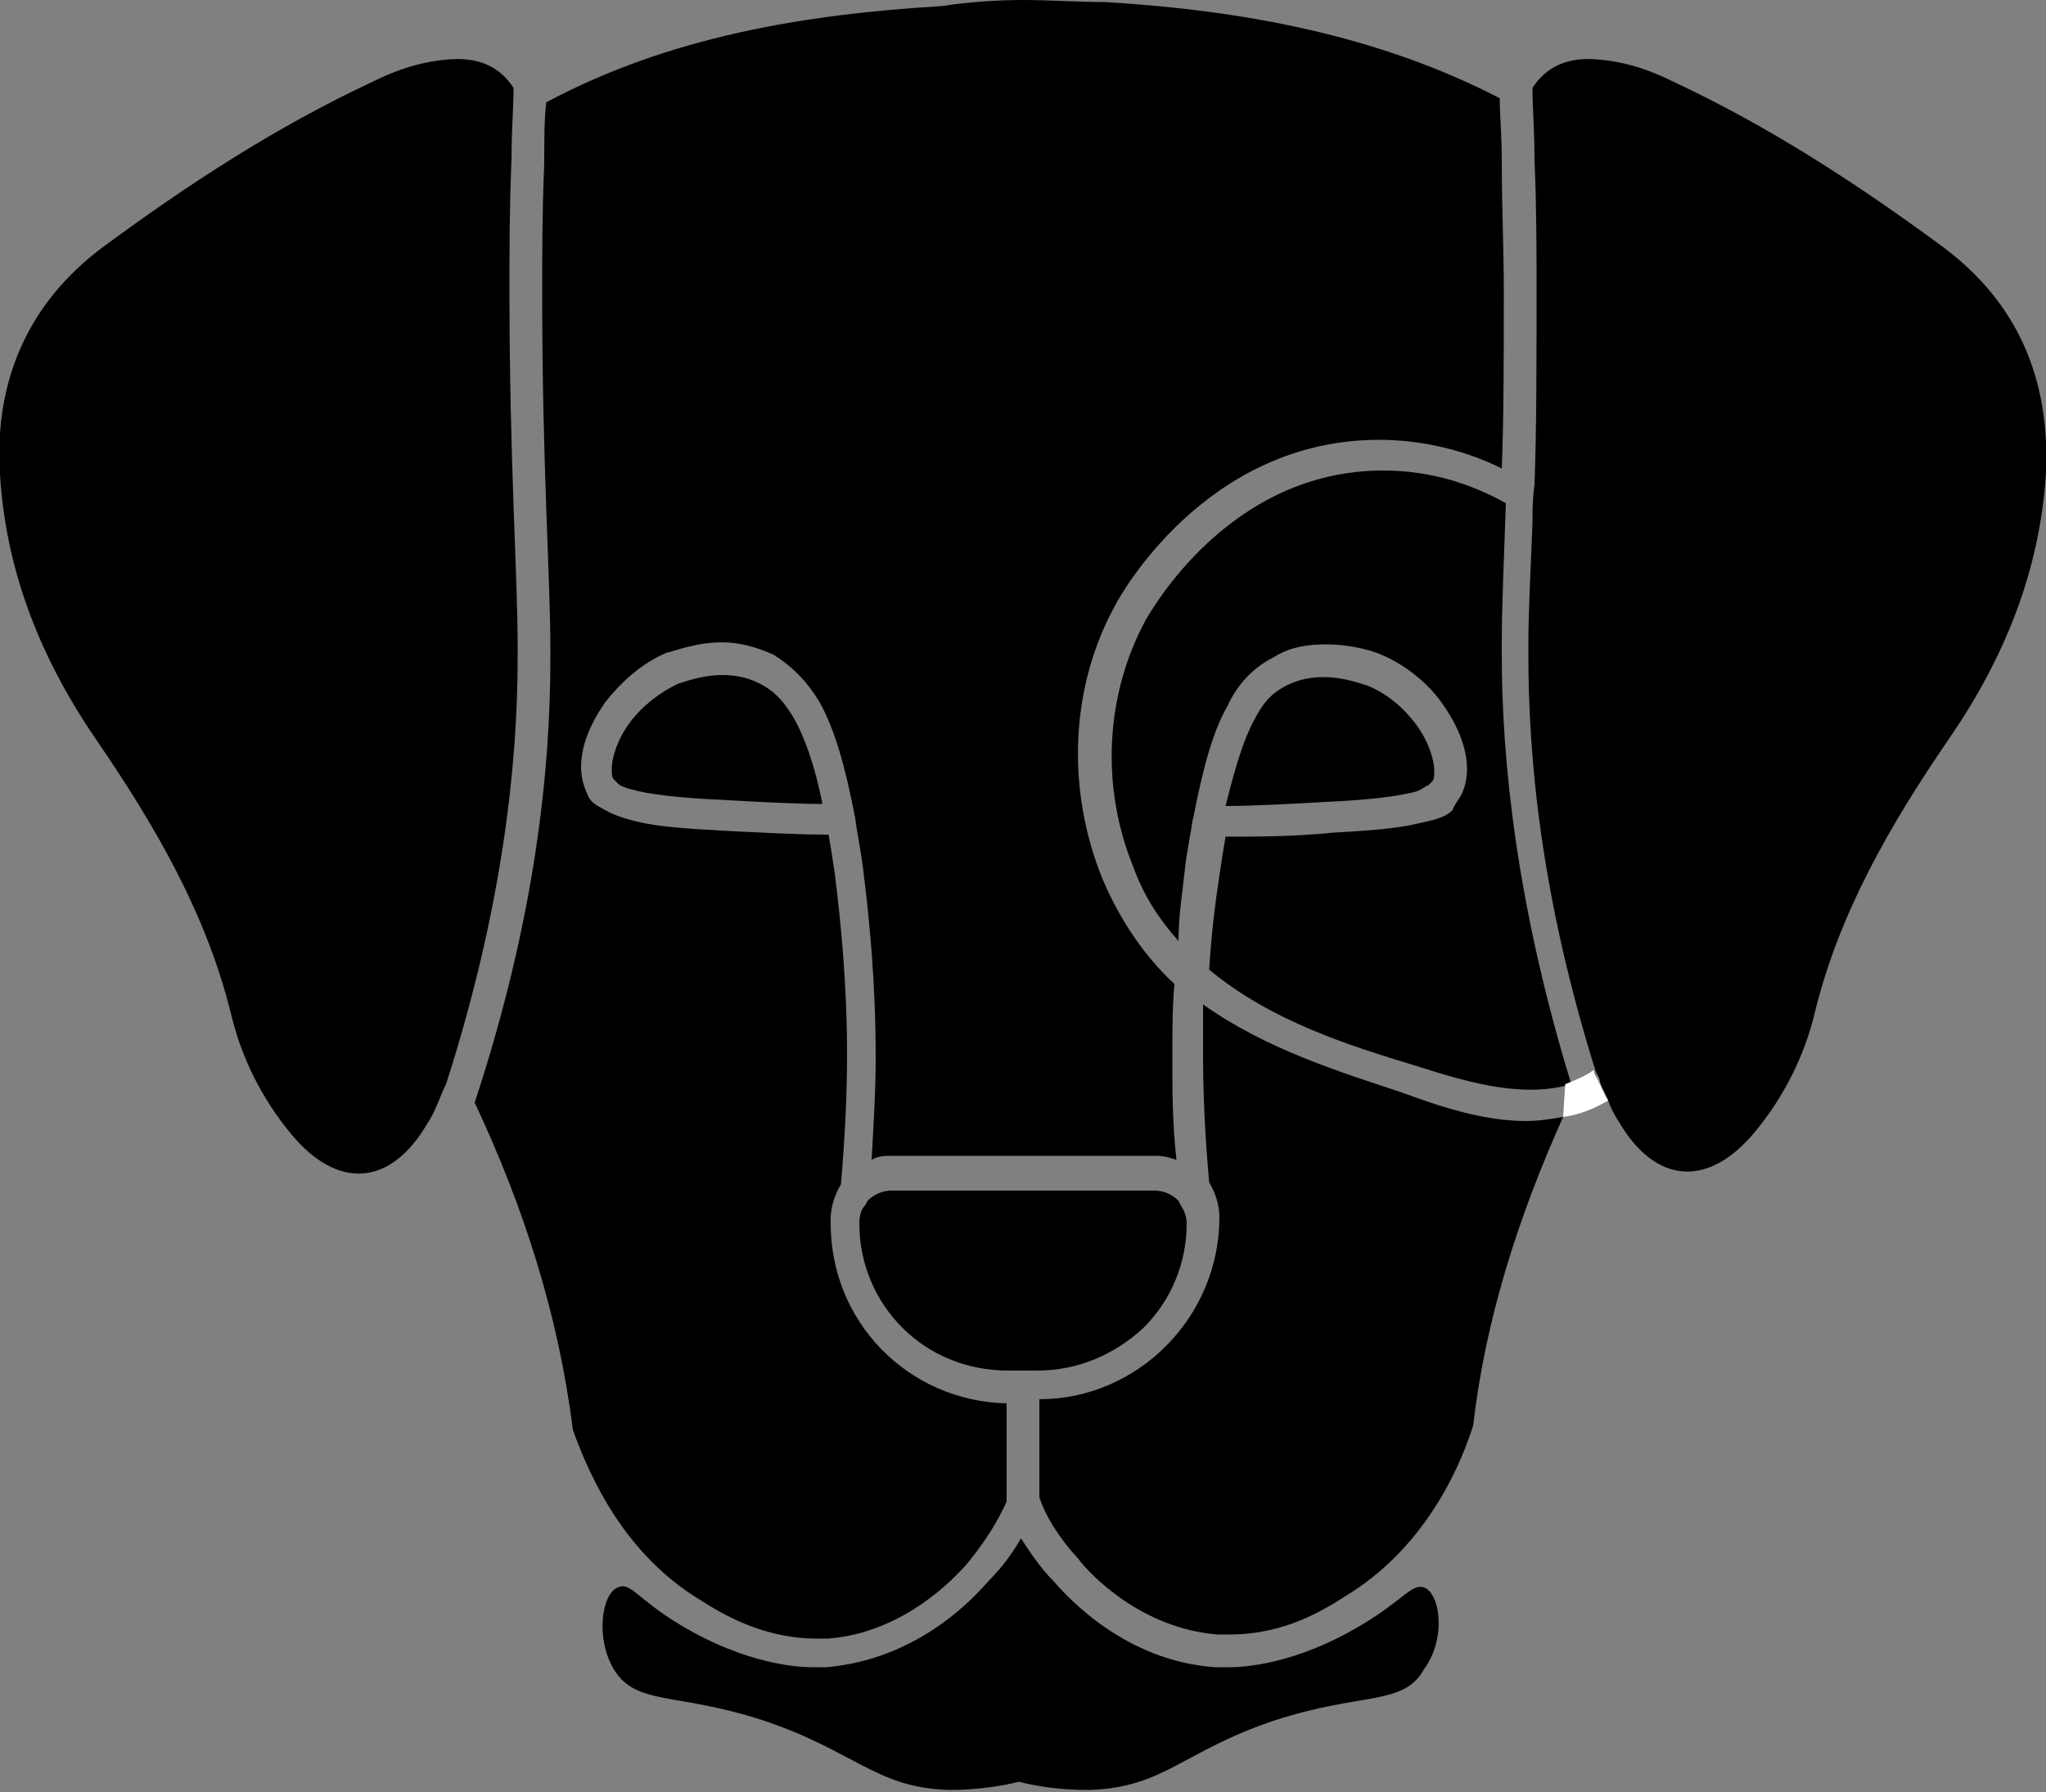
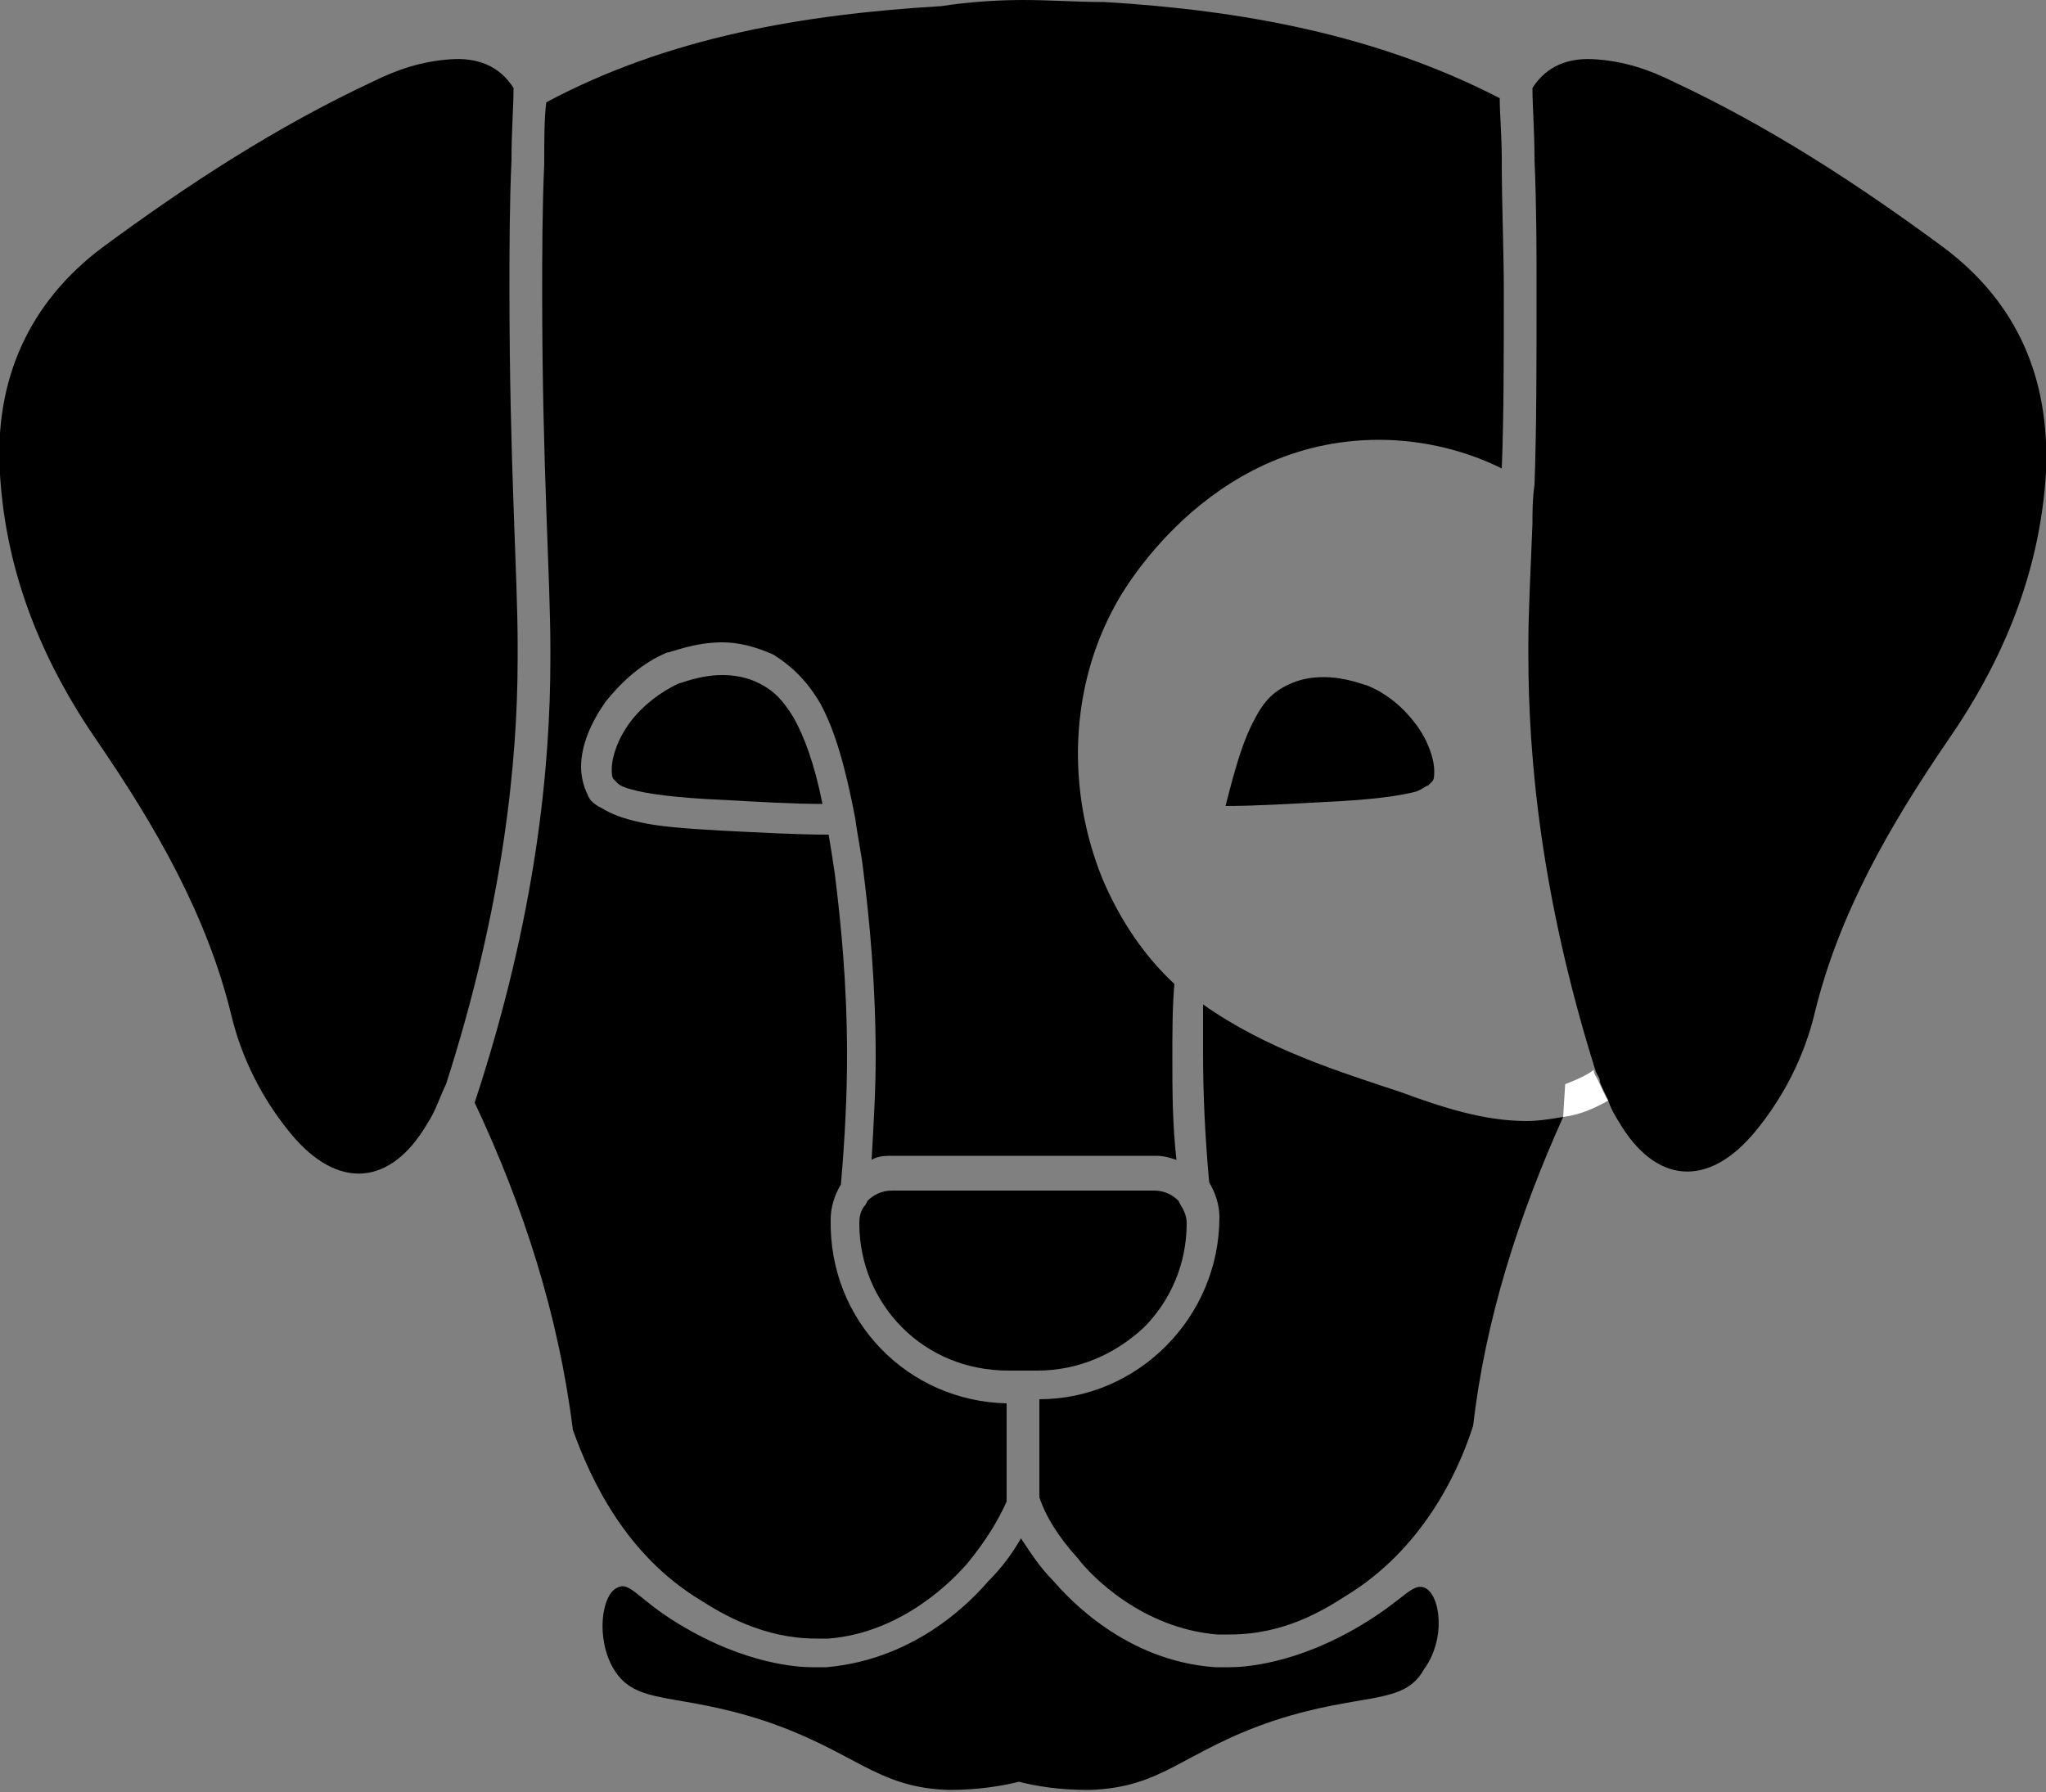
<svg xmlns="http://www.w3.org/2000/svg" version="1.1" id="Layer_1" x="0px" y="0px" viewBox="0 0 100 87.6" style="enable-background:new 0 0 100 87.6;" xml:space="preserve">
  <rect x="0" y="0" width="100" height="87.6" fill="#808080" stroke="none" />
  <style type="text/css">
	.st0{display:none;fill:#2A2A2A;}
	.st1{fill:#FFFFFF;}
	.st2{fill:#0E0E0E;}
	.st3{fill:#010101;}
</style>
-   <path class="st0" d="M68.7,57.2c-1.3,2.6-2.4,5.2-3,7.9c-0.6,2.4-0.8,4.8-0.8,7.2c0,3.1-1.6,5.2-4.5,6.2c-0.3,0.1-0.6,0.1-0.7,0.5  c-1,2.2-2.8,3.3-5,3.9c-3.5,0.9-6.9,0.7-10.1-1.3c-0.9-0.6-1.7-1.4-2.1-2.5c-0.1-0.3-0.4-0.5-0.7-0.6c-3-1-4.6-3.2-4.6-6.4  c0-5.2-1.4-10.1-3.7-14.7c0-0.1-0.1-0.1-0.2-0.2c-0.3,0.6-0.5,1.2-0.8,1.8c-1.1,2-2.8,2.1-4.3,0.3c-0.9-1.1-1.5-2.3-1.8-3.7  c-0.8-3.1-2.4-5.8-4.1-8.5c-1.7-2.5-2.9-5.3-3-8.4c-0.2-2.9,0.9-5.3,3.2-7.1c2.6-1.9,5.4-3.7,8.3-5.2c0.8-0.4,1.6-0.6,2.5-0.7  c0.9-0.1,1.7,0.3,2.1,1.1c0.2,0.3,0.3,0.5,0.7,0.3c3.9-2.1,8.1-2.8,12.5-3.1c5-0.3,10,0.1,14.8,1.8c1,0.3,2,0.7,2.9,1.2  c0.3,0.2,0.5,0.3,0.8-0.2c0.6-1.1,1.4-1.4,2.6-1.2c1.6,0.3,3,1,4.3,1.8c1.6,1,3.2,2,4.8,3.1c3.9,2.6,5.3,6.1,4,10.6  c-0.7,2.4-1.8,4.6-3.2,6.7c-1.4,2-2.7,4.1-3.2,6.6c-0.2,1-0.6,1.9-1.1,2.8c-0.2,0.4-0.4,0.8-0.7,1.2c-0.7,0.9-1.4,1.8-2.7,1.7  c-1.2-0.1-1.7-1.1-2.2-2.1C69,58,68.9,57.6,68.7,57.2z M66.6,38.7c0-2.6,0-4.8-0.2-7c-0.1-0.7-0.3-1.2-0.9-1.6  c-1.1-0.7-2.3-1.3-3.5-1.6c-6.5-2-13-2.1-19.6-0.7c-2.3,0.5-4.5,1.2-6.5,2.6c-0.3,0.2-0.6,0.4-0.6,0.9c0,1-0.2,2-0.2,3  c0,5.1-0.1,10.3-0.7,15.4c-0.3,2.4,0,4.4,1.1,6.6c2.7,5.2,4.3,10.7,4.2,16.7c0,1,0.5,1.9,1.2,2.5c1.9,1.6,4.6,1.3,6.3-0.6  c1.3-1.5,1.9-3.3,2.2-5.2c0.1-0.5-0.2-0.6-0.5-0.8c-1.8-0.9-3-2.4-3.5-4.3c-0.6-2.2,0.4-3.5,2.6-3.5c2,0,3.9,0,5.9,0  c2.2,0,3.2,1.3,2.6,3.5c-0.6,1.9-1.7,3.3-3.5,4.2c-0.5,0.3-0.6,0.5-0.5,1c0.1,0.2,0.1,0.4,0.1,0.6c0.5,1.9,1.2,3.8,2.9,5.1  c1.4,1.1,3,1.2,4.6,0.4c1.5-0.7,2.1-2,2.1-3.7c0-4.6,0.9-9,2.8-13.1c0.8-1.7,1.6-3.5,2.4-5.2c0.3-0.6,0.4-1.2,0.3-1.8  C67,47.4,66.8,42.8,66.6,38.7z M80.2,38.6c0-2.1-0.8-3.8-2.6-5.1c-2.6-1.8-5.1-3.5-8-4.9c-0.2-0.1-0.4-0.3-0.7-0.2  c-0.3,0.2-0.1,0.5-0.1,0.8c0.2,2.3,0.4,4.6,0.5,6.9c0.1,5.8,0.4,11.6,1.2,17.3c0.2,1.3,0.4,2.7,0.8,4c0.1,0.2,0.1,0.4,0.3,0.4  c0.2,0,0.3-0.2,0.4-0.4c0.8-1.3,1.3-2.6,1.7-4c0.5-1.8,1.2-3.5,2.3-5.1c0.8-1.1,1.5-2.3,2.2-3.5C79.2,42.9,80,40.8,80.2,38.6z   M21.5,38.4c0,0.5,0.1,0.9,0.1,1.4c0.5,2.6,1.7,4.9,3.2,7.1c1.5,2.1,2.8,4.4,3.3,6.9c0.3,1.3,0.9,2.6,1.6,3.7  c0.1,0.1,0.1,0.3,0.3,0.3c0.2,0,0.2-0.2,0.3-0.4c0.2-0.6,0.3-1.1,0.4-1.7c0.6-3.8,1-7.5,1.2-11.3c0.3-5.1,0.2-10.3,0.8-15.4  c0.1-0.7-0.1-0.7-0.7-0.5c-2.9,1.4-5.5,3.2-8.1,5C22.4,34.7,21.5,36.3,21.5,38.4z M50.9,73.6c-1.2,2.6-2.9,4.4-5.7,5.1  c2.2,2.7,9.3,2.7,11.3,0C53.8,78,52.1,76.2,50.9,73.6z M59.6,47.7c-0.3,0-0.6,0-0.8,0c-1.6-0.1-2.5-1.1-2.6-2.7  c0-1.5,0.4-2.8,1.2-4.1c0.8-1.2,2-1.6,3.4-1.3c1.2,0.2,2.3,0.8,3.2,1.6c1.6,1.4,1.6,3.4,0,4.8C62.7,47.1,61.3,47.7,59.6,47.7z   M59.5,45c1.1,0,1.9-0.3,2.6-0.9c0.4-0.3,0.5-0.7,0-1.1c-0.7-0.5-1.4-1.1-2.2-0.8c-0.7,0.3-0.8,1.2-1,1.9c0,0,0,0.1,0,0.1  C58.7,44.8,58.9,45.1,59.5,45z M42.2,47.6c-1.6,0.1-3.1-0.5-4.3-1.6c-1.7-1.4-1.7-3.4-0.1-4.9c1-1,2.3-1.5,3.7-1.7  c1-0.1,2,0.3,2.6,1.1c1.1,1.4,1.6,3,1.5,4.7c-0.1,1.4-1,2.2-2.5,2.4C42.7,47.6,42.5,47.6,42.2,47.6z M42.1,45  c0.2-0.2,0.8,0.3,0.8-0.3c0-0.9-0.1-2-0.9-2.4c-0.8-0.4-1.6,0.3-2.3,0.8c-0.5,0.3-0.5,0.7,0,1.1C40.3,44.7,41.1,45,42.1,45z" />
  <path d="M37.1,33.4c-0.6-0.3-1.2-0.4-1.8-0.4c-1.1,0-2,0.4-2.1,0.4c-0.9,0.4-1.8,1.1-2.4,1.9c-0.6,0.8-0.9,1.7-0.9,2.3  c0,0.2,0,0.4,0.1,0.5l0.2,0.2c0.1,0.1,0.3,0.2,0.7,0.3c0.7,0.2,2.1,0.4,4.4,0.5c1.8,0.1,3.5,0.2,4.9,0.2c-0.4-2-0.9-3.3-1.4-4.2  C38.2,34.1,37.7,33.7,37.1,33.4z" />
  <path d="M25.3,31.5c0-3.4-0.4-8.9-0.4-17.3c0-2,0-4.1,0.1-6.4c0-1.4,0.1-2.6,0.1-3.5v0c-0.7-1.1-1.8-1.5-3.1-1.4  c-1.4,0.1-2.6,0.5-3.8,1.1C13.5,6.2,9.2,9,5,12.1c-3.6,2.7-5.3,6.5-5,11.1c0.3,4.9,2.1,9.2,4.8,13.1c2.8,4.1,5.3,8.4,6.5,13.3  c0.5,2.1,1.5,4.1,2.9,5.8c2.3,2.8,4.9,2.6,6.7-0.5c0.4-0.6,0.6-1.3,0.9-1.9l0,0c2.8-8.7,3.5-15.8,3.5-20.8V31.5z" />
  <path d="M69.8,38.4l0.2-0.2c0.1-0.1,0.1-0.3,0.1-0.5c0-0.6-0.3-1.5-0.9-2.3c-0.6-0.8-1.4-1.5-2.4-1.9c-0.1,0-1-0.4-2.1-0.4  c-0.6,0-1.2,0.1-1.8,0.4c-0.6,0.3-1.1,0.7-1.6,1.7c-0.5,0.9-0.9,2.2-1.4,4.2c1.4,0,3.1-0.1,4.9-0.2c2.3-0.1,3.6-0.3,4.4-0.5  C69.5,38.6,69.7,38.4,69.8,38.4z" />
  <path d="M49.2,68.6v4.8c-0.4,0.9-1,1.9-1.9,3c-0.6,0.7-3.1,3.4-6.8,3.7c-0.2,0-0.4,0-0.6,0c-2.6,0-4.6-1.2-5.7-1.9  c-3.6-2.2-5.3-5.8-6.2-8.3v0c-0.7-5.6-2.4-10.9-4.8-16v0c3-9.1,3.7-16.4,3.7-21.7v-0.5c0-3.5-0.4-8.9-0.4-17.3c0-2,0-4.1,0.1-6.4  c0-1.2,0-2.2,0.1-3c6-3.2,12.6-4.3,19.3-4.7C47.3,0.1,48.7,0,50,0c1.3,0,2.7,0.1,4,0.1c6.7,0.4,13.3,1.6,19.3,4.7  c0,0.8,0.1,1.8,0.1,3c0,2.3,0.1,4.4,0.1,6.4c0,3.4,0,6.2-0.1,8.7c-1.6-0.8-3.7-1.4-6-1.4h0c-8.5,0-12.7,7.7-12.9,8.1  c-2.2,4-2.4,9-0.6,13.4c0.9,2.1,2.1,3.8,3.5,5.1c-0.1,1.1-0.1,2.4-0.1,3.6c0,1.6,0,3.2,0.2,5c-0.3-0.1-0.6-0.2-1-0.2H43.6  c-0.3,0-0.7,0-1,0.2c0.1-1.8,0.2-3.4,0.2-5c0-3.6-0.3-6.7-0.6-9.1v0c-0.1-0.9-0.3-1.8-0.4-2.6V40c-0.5-2.6-1-4.3-1.7-5.6  c-0.7-1.2-1.5-1.9-2.3-2.4c-0.9-0.4-1.7-0.6-2.5-0.6c-1.4,0-2.5,0.5-2.7,0.5c-1.2,0.5-2.2,1.4-3,2.4c-0.7,1-1.2,2.1-1.2,3.2  c0,0.4,0.1,0.9,0.3,1.3v0c0.1,0.3,0.3,0.5,0.7,0.7c0.5,0.3,1,0.5,1.9,0.7c0.9,0.2,2.1,0.3,3.9,0.4c2,0.1,3.7,0.2,5.3,0.2  c0.1,0.6,0.2,1.2,0.3,1.9c0.3,2.4,0.6,5.4,0.6,8.9c0,1.9-0.1,4-0.3,6.3c-0.3,0.5-0.5,1.1-0.5,1.7C40.5,64.6,44.4,68.5,49.2,68.6z" />
-   <path d="M71.4,38.9c0.2-0.4,0.3-0.8,0.3-1.3c0-1.1-0.5-2.2-1.2-3.2c-0.7-1-1.8-1.9-3-2.4c-0.2-0.1-1.3-0.5-2.7-0.5  c-0.8,0-1.7,0.1-2.5,0.6c-0.8,0.4-1.7,1.1-2.3,2.4c-0.7,1.2-1.2,3-1.7,5.6V40c-0.1,0.8-0.3,1.6-0.4,2.6v0c-0.1,1-0.3,2.1-0.3,3.4  c-0.9-1-1.7-2.2-2.2-3.6c-1.6-3.9-1.4-8.4,0.6-12.1c0.2-0.3,4-7.3,11.6-7.3h0c2.4,0,4.4,0.7,6,1.6c-0.1,2.9-0.2,5.1-0.2,6.9V32  c0,5.1,0.7,12.2,3.4,21c-2.4,0.7-5.1-0.1-7.6-0.9c-3.3-1-7.1-2.2-10.1-4.7c0.1-1.7,0.3-3.3,0.5-4.6c0.1-0.7,0.2-1.3,0.3-1.9  c1.5,0,3.3,0,5.3-0.2c1.8-0.1,3-0.2,3.9-0.4c0.9-0.2,1.5-0.3,1.9-0.7C71,39.5,71.2,39.2,71.4,38.9L71.4,38.9z" />
  <path d="M74.6,54.8c0.6,0,1.2-0.1,1.8-0.2c-2.2,4.9-3.8,9.9-4.4,15.1v0c-0.8,2.5-2.6,6.1-6.2,8.3c-1.1,0.7-3,1.9-5.7,1.9  c-0.2,0-0.4,0-0.6,0c-3.7-0.3-6.2-2.9-6.8-3.7c-1-1.1-1.6-2.1-1.9-3v-4.8c4.8,0,8.8-4,8.8-8.9c0-0.6-0.2-1.2-0.5-1.7  c-0.2-2.2-0.3-4.3-0.3-6.3c0-0.8,0-1.6,0-2.4c3.1,2.2,6.7,3.3,9.7,4.3C70.4,54.1,72.5,54.8,74.6,54.8z" />
  <path d="M100,23.1c-0.3,4.9-2.1,9.2-4.8,13.1c-2.8,4.1-5.3,8.4-6.5,13.3c-0.5,2.1-1.5,4.1-2.9,5.8c-2.3,2.8-4.9,2.6-6.7-0.5  c-0.2-0.3-0.4-0.7-0.5-1c-0.1-0.3-0.3-0.6-0.4-0.9l0,0c0-0.2-0.1-0.3-0.2-0.5C75.3,43.8,74.7,37,74.7,32v-0.5c0-1.5,0.1-3.4,0.2-5.9  c0-0.6,0-1.2,0.1-1.9c0.1-2.7,0.1-5.8,0.1-9.5c0-2,0-4.1-0.1-6.4c0-1.4-0.1-2.6-0.1-3.5v0c0.7-1.1,1.8-1.5,3.1-1.4  c1.4,0.1,2.6,0.5,3.8,1.1C86.5,6.2,90.8,9,95,12.1C98.6,14.8,100.2,18.5,100,23.1z" />
  <path d="M69.6,77.6c-0.6-0.2-1,0.6-3,1.8c-3.3,2-5.9,2.1-6.5,2.1c-0.2,0-0.5,0-0.7,0c-4.4-0.3-7.2-3.4-7.9-4.2  c-0.7-0.7-1.2-1.5-1.6-2.1c-0.4,0.7-0.9,1.4-1.6,2.1c-0.7,0.8-3.4,3.8-7.9,4.2c-0.3,0-0.5,0-0.7,0c-0.6,0-3.2-0.1-6.5-2.1  c-2-1.2-2.4-2.1-3-1.8c-0.8,0.3-1.1,2.5-0.2,4c1.1,1.8,3,1.1,7.3,2.5c4.5,1.5,5.5,3.3,9.1,3.4c1.4,0,2.6-0.2,3.4-0.4  c0.8,0.2,1.9,0.4,3.4,0.4c3.7-0.1,4.6-1.9,9.1-3.4c4.3-1.4,6.3-0.7,7.3-2.5C70.7,80.1,70.4,77.9,69.6,77.6z" />
  <path d="M50.7,67c2,0,3.8-0.8,5.2-2.1c1.3-1.3,2.1-3.1,2.1-5.1c0-0.3-0.1-0.6-0.3-0.9l-0.1-0.2c-0.3-0.3-0.7-0.5-1.2-0.5H50h-6.4  c-0.5,0-0.9,0.2-1.2,0.5l-0.1,0.2c-0.2,0.2-0.3,0.5-0.3,0.9c0,2,0.8,3.8,2.1,5.1c1.3,1.3,3.1,2.1,5.2,2.1H50H50.7z" />
  <path class="st1" d="M78.6,53.8c-0.7,0.4-1.4,0.7-2.2,0.8l0.1-1.6c0.5-0.2,1-0.4,1.4-0.7c0,0.2,0.1,0.3,0.2,0.5l0,0  C78.3,53.2,78.4,53.5,78.6,53.8z" />
</svg>